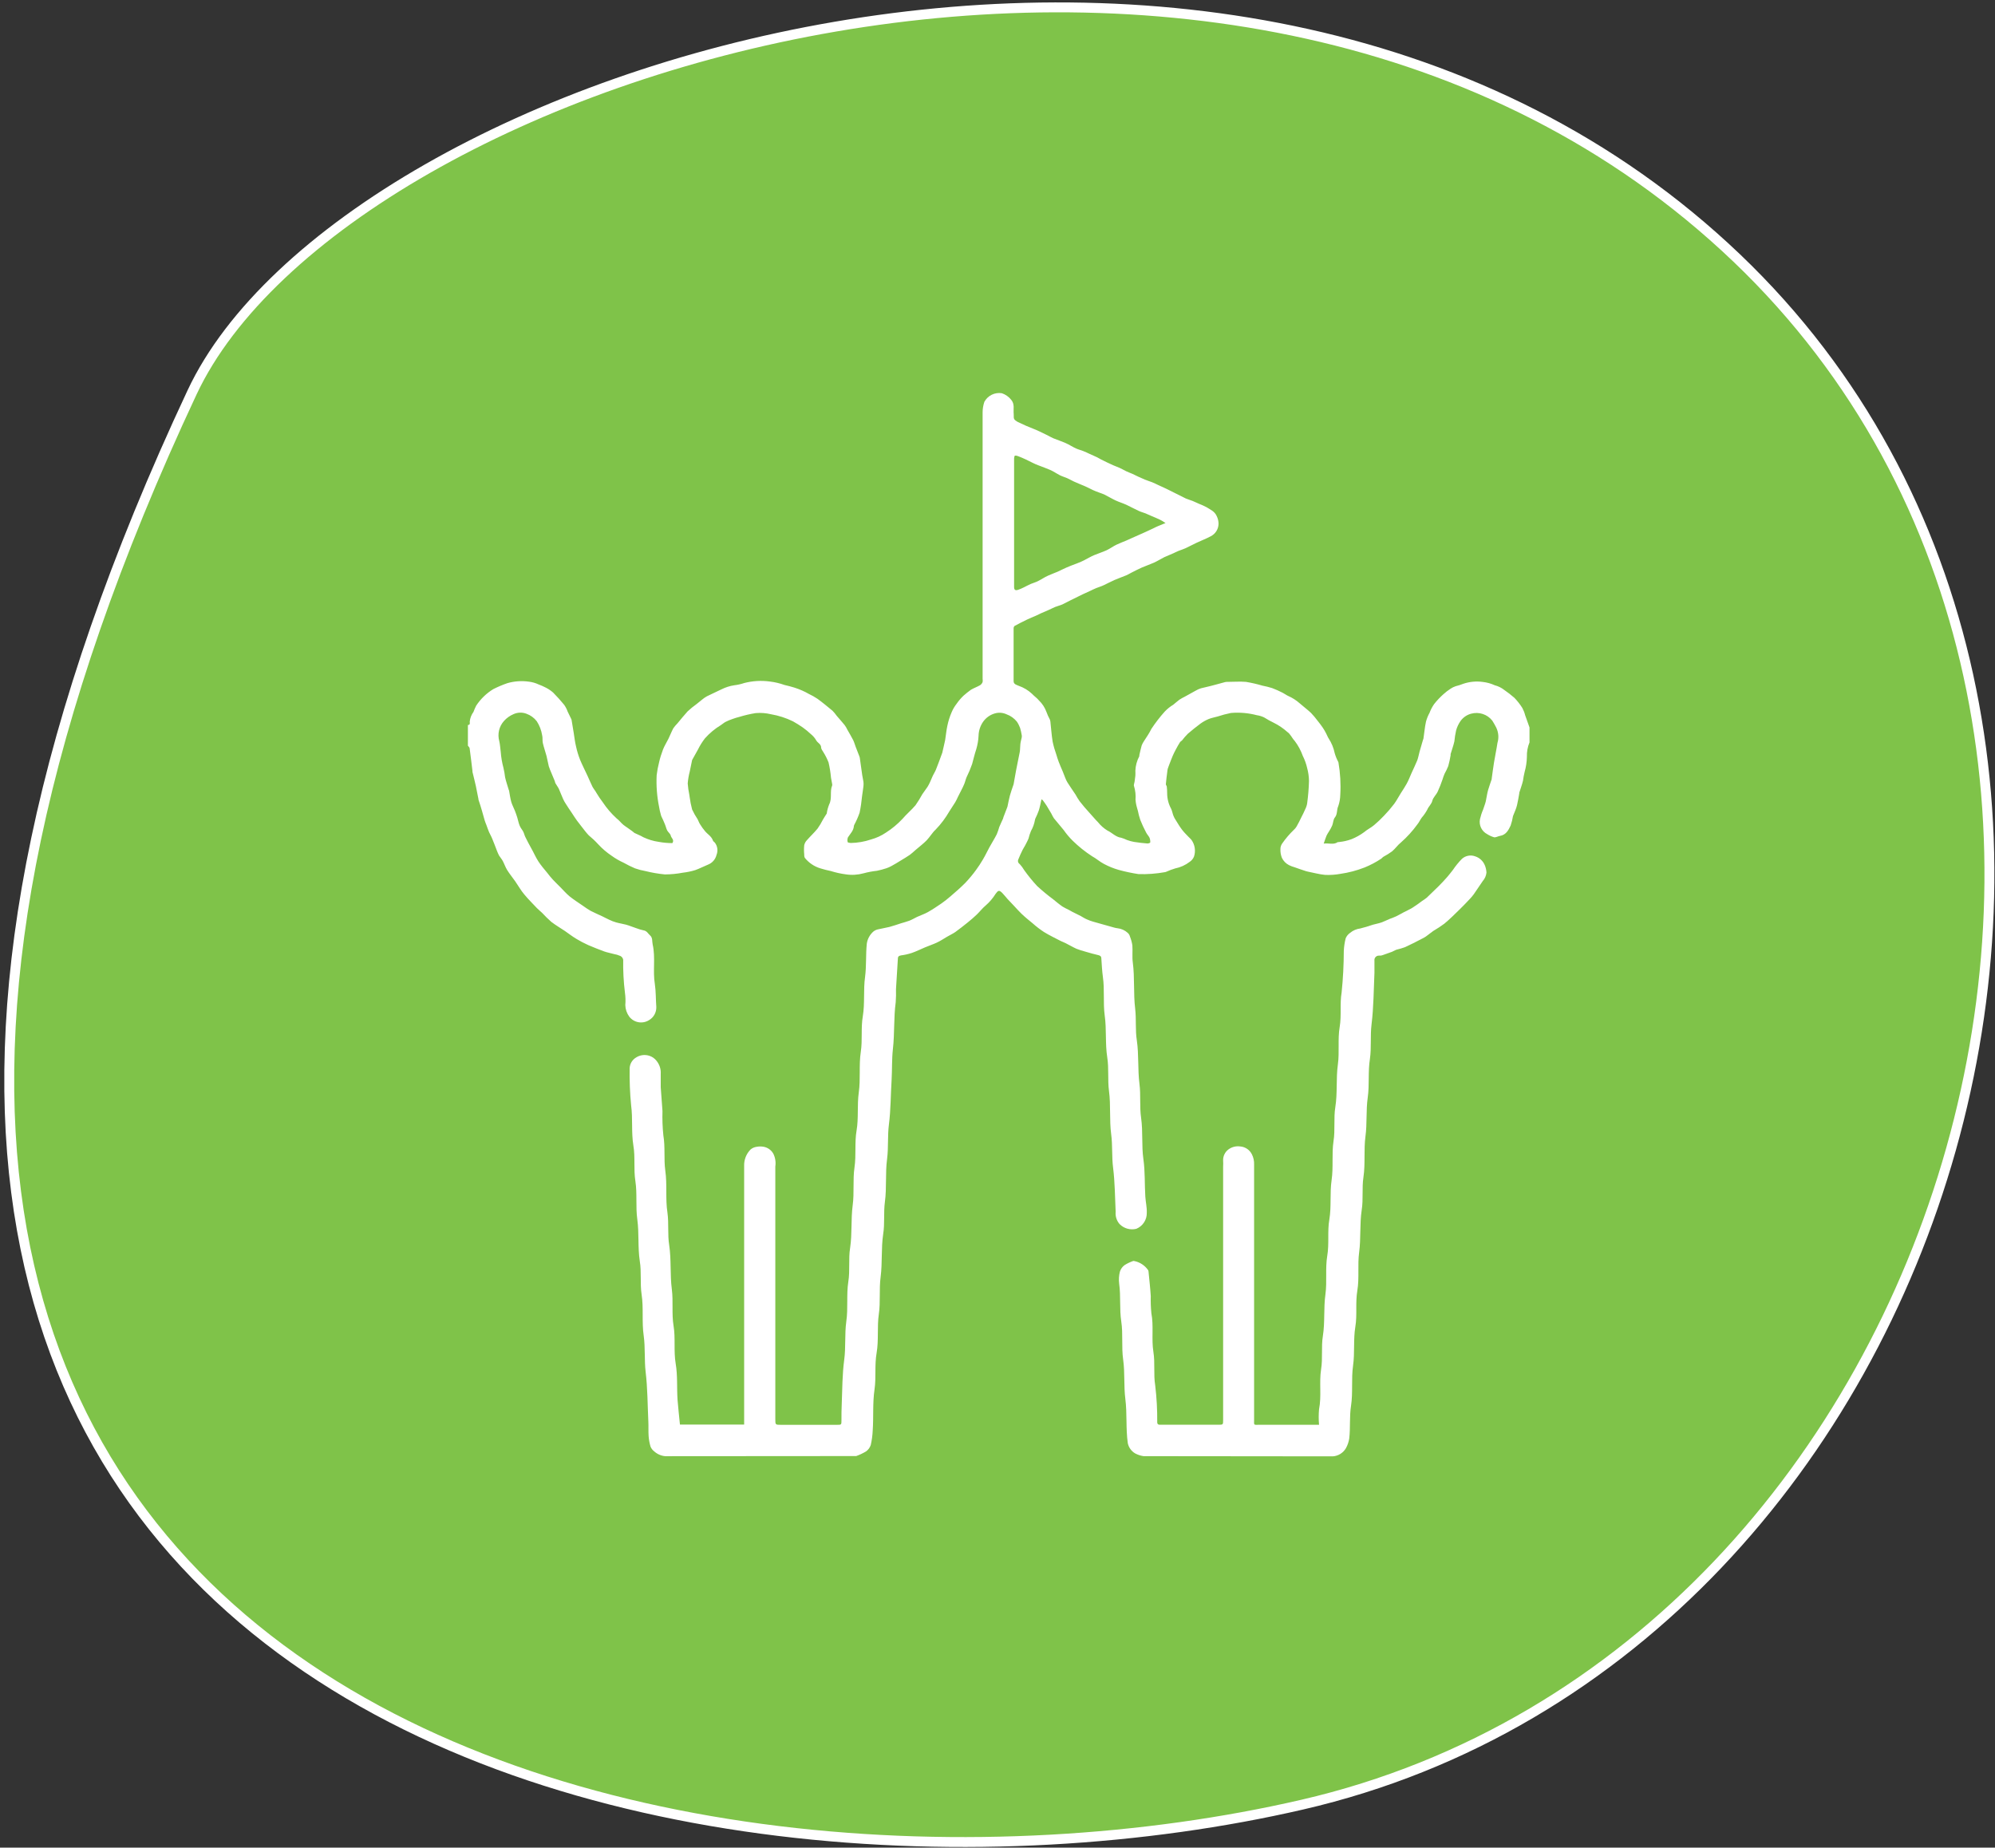
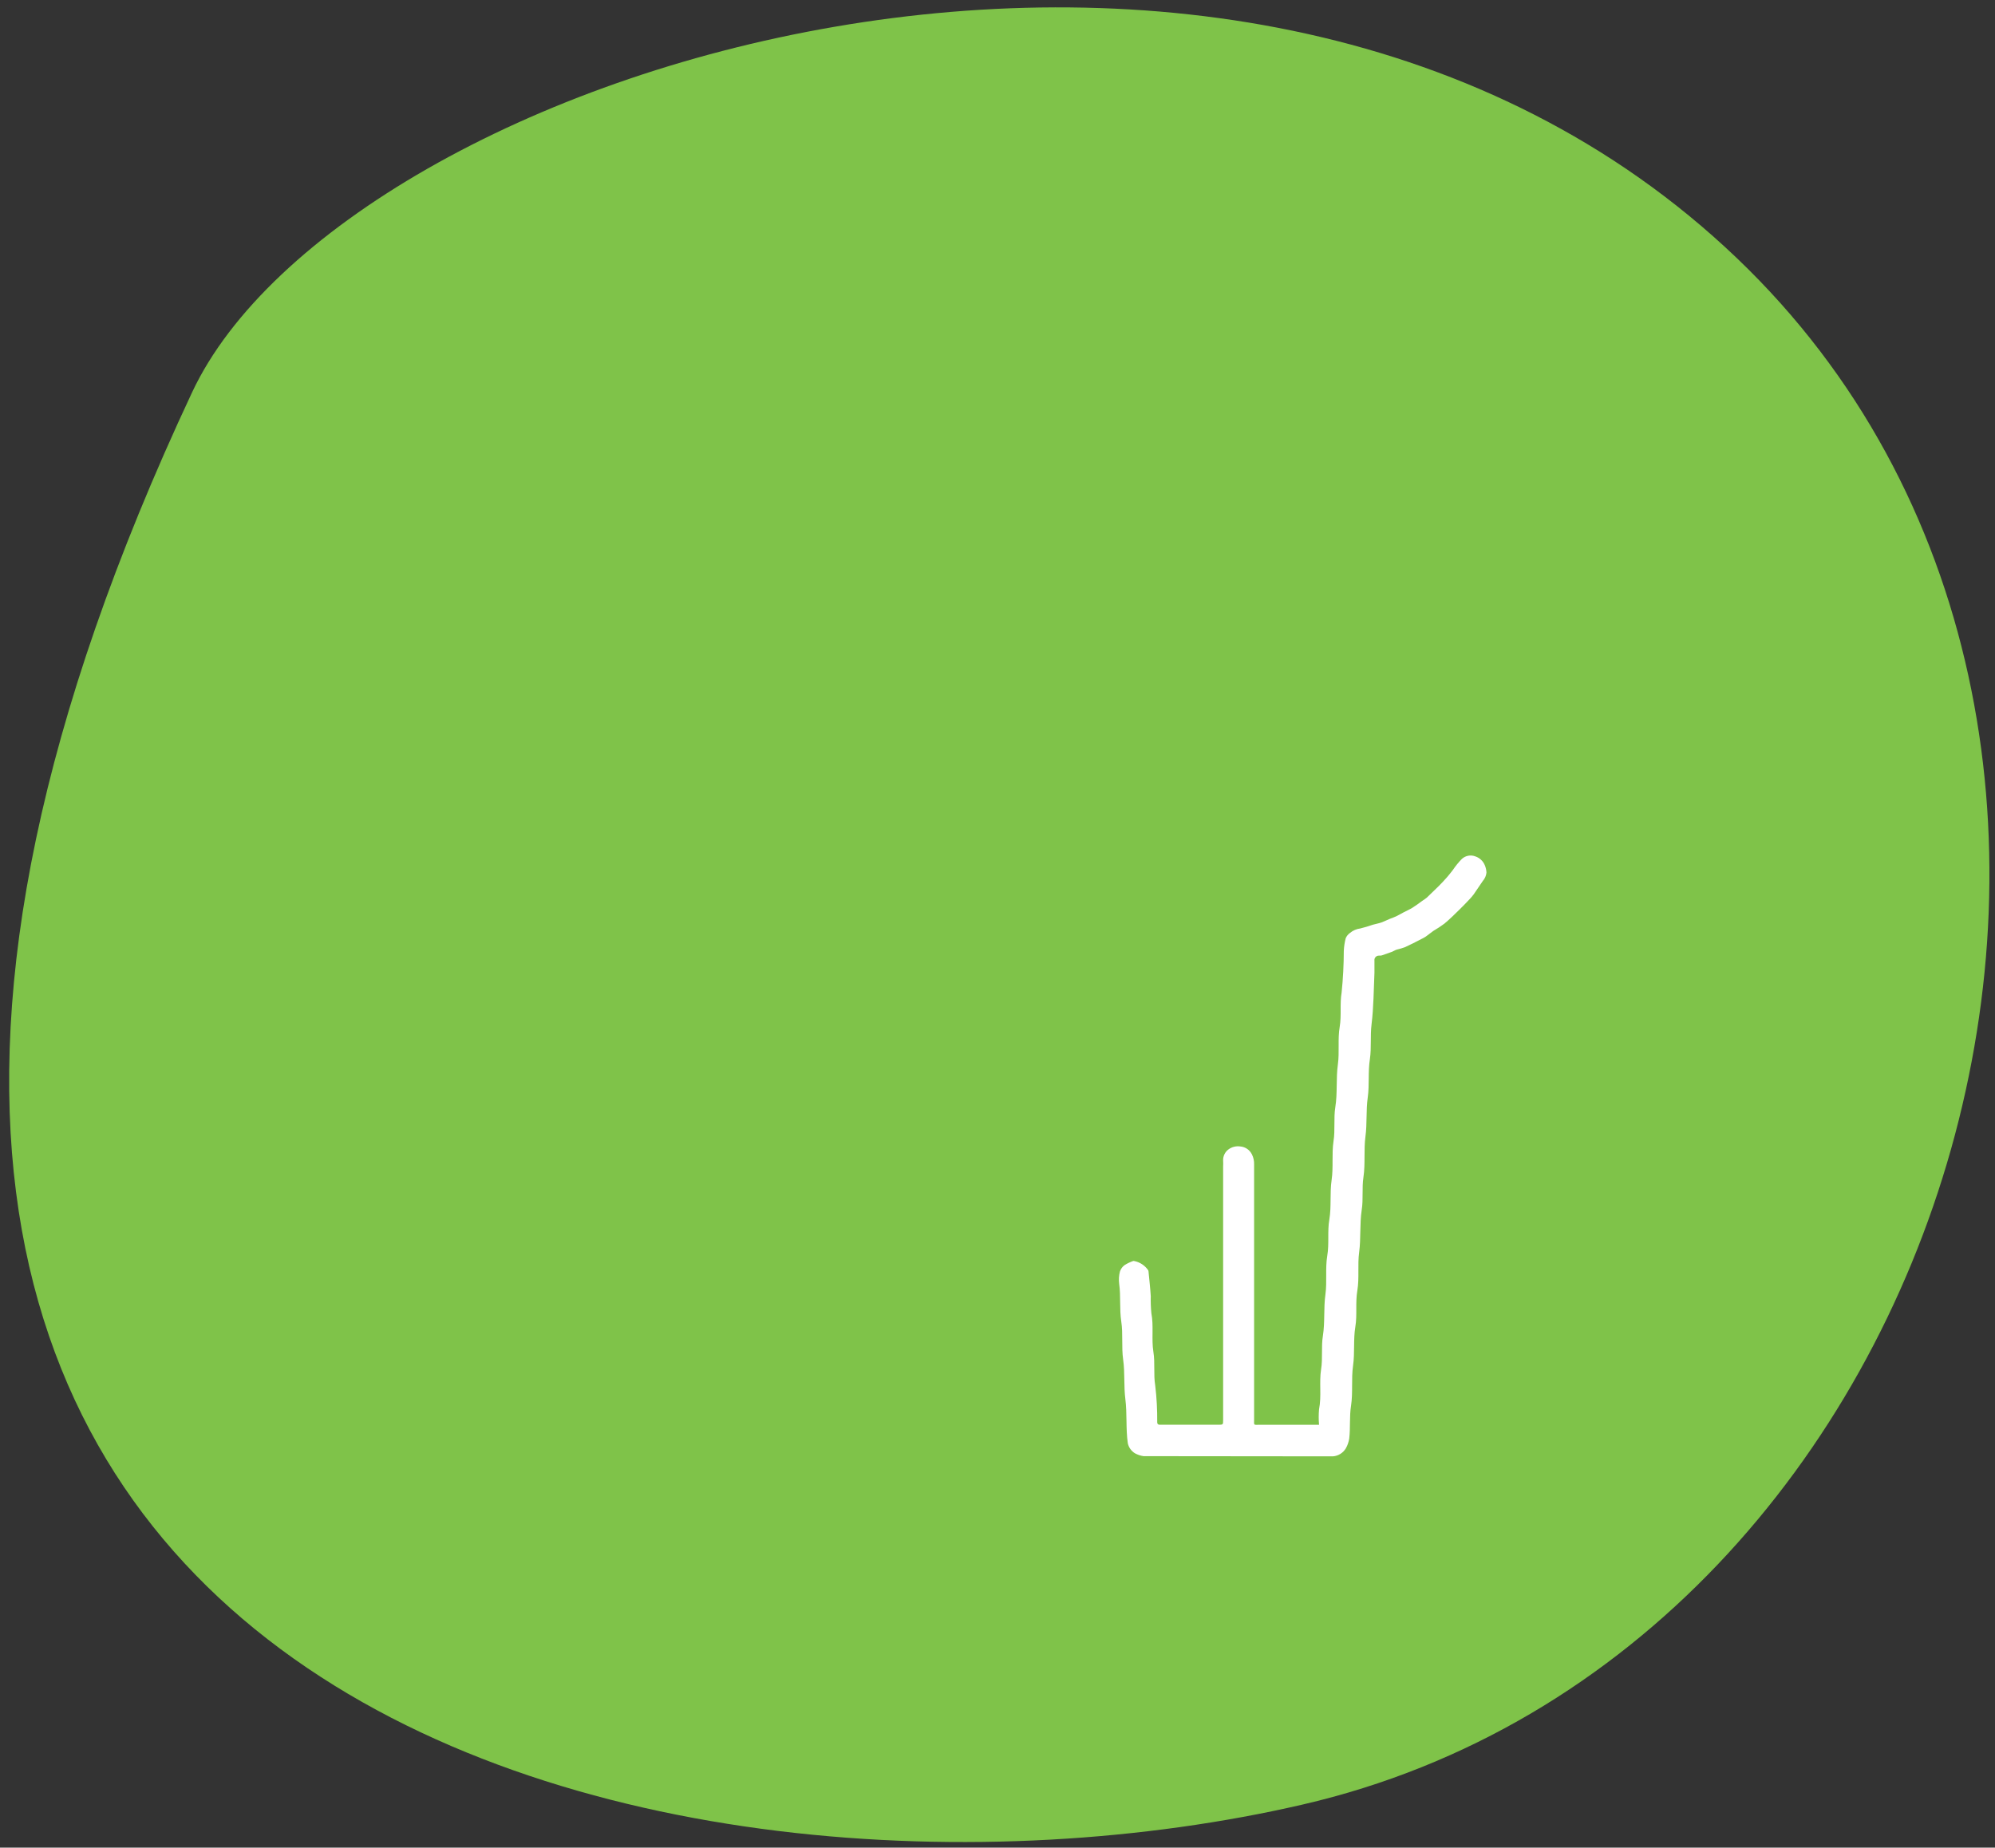
<svg xmlns="http://www.w3.org/2000/svg" version="1.1" id="Layer_1" x="0px" y="0px" viewBox="0 0 50.372 46.655" enable-background="new 0 0 50.372 46.655" xml:space="preserve">
  <rect x="0" y="0" width="50.372" height="46.655" fill="#333333" stroke="none" />
  <g id="Group_1755" transform="translate(0.233 0.186)">
    <path id="Path_1278" fill="#7FC349" d="M4.617,9.721c3.819-8.149,26.484-15.343,39-3.393c12.358,11.8,5.728,35.2-10.971,39.056   C16.901,49.024-11.054,43.155,4.617,9.721" />
-     <path id="Path_1279" fill="none" stroke="#FFFFFF" stroke-width="0.25" d="M4.617,9.721c3.819-8.149,26.484-15.343,39-3.393   c12.358,11.8,5.728,35.2-10.971,39.056C16.902,49.024-11.049,43.154,4.617,9.721z" />
-     <path id="Path_1280" fill="#FFFFFF" d="M29.196,13.022c-0.044-0.031-0.091-0.059-0.139-0.084c-0.071-0.035-0.146-0.064-0.218-0.095   c-0.051-0.022-0.1-0.046-0.15-0.066s-0.112-0.035-0.165-0.06c-0.1-0.046-0.2-0.1-0.3-0.148s-0.19-0.073-0.282-0.115   s-0.187-0.1-0.282-0.148c-0.045-0.02-0.09-0.038-0.137-0.053c-0.055-0.022-0.112-0.04-0.165-0.066s-0.126-0.064-0.192-0.093   c-0.093-0.04-0.187-0.077-0.28-0.119c-0.06-0.026-0.115-0.062-0.176-0.088s-0.121-0.042-0.179-0.071   c-0.086-0.044-0.165-0.1-0.251-0.137s-0.2-0.079-0.3-0.117c-0.046-0.018-0.093-0.037-0.137-0.06   c-0.062-0.029-0.121-0.062-0.183-0.09s-0.117-0.053-0.176-0.075c-0.028-0.013-0.059-0.02-0.09-0.018   c-0.011,0-0.022,0.049-0.022,0.073c0,1.08,0,2.16,0,3.239c0,0.077,0.026,0.1,0.1,0.077c0.05-0.017,0.099-0.038,0.146-0.062   c0.06-0.029,0.117-0.062,0.179-0.088s0.119-0.04,0.174-0.068c0.086-0.042,0.168-0.1,0.256-0.139s0.161-0.066,0.243-0.1   c0.042-0.018,0.082-0.04,0.126-0.06c0.064-0.031,0.13-0.06,0.2-0.088s0.126-0.049,0.19-0.073s0.1-0.042,0.15-0.066   c0.086-0.044,0.17-0.095,0.258-0.132s0.212-0.077,0.313-0.123c0.086-0.04,0.165-0.1,0.251-0.141s0.168-0.071,0.251-0.106   c0.042-0.018,0.084-0.037,0.126-0.057c0.062-0.026,0.123-0.053,0.185-0.082s0.112-0.051,0.168-0.075l0.2-0.093   c0.044-0.022,0.088-0.044,0.132-0.062l0.179-0.073 M16.564,36.585c-0.103-0.009-0.201-0.052-0.278-0.121   c-0.041-0.031-0.073-0.072-0.093-0.119c-0.026-0.088-0.043-0.178-0.049-0.269c-0.009-0.123,0-0.247-0.007-0.37   c-0.02-0.414-0.018-0.833-0.068-1.248c-0.035-0.3-0.007-0.613-0.049-0.915c-0.051-0.348,0-0.7-0.053-1.043   c-0.042-0.282,0-0.564-0.046-0.842c-0.053-0.348-0.015-0.7-0.062-1.047c-0.046-0.326,0-0.653-0.049-0.972   c-0.048-0.3,0-0.606-0.051-0.9c-0.055-0.34-0.011-0.681-0.057-1.016c-0.03-0.311-0.042-0.624-0.037-0.937   c0.006-0.111,0.067-0.212,0.163-0.269c0.098-0.063,0.22-0.079,0.331-0.044c0.072,0.022,0.136,0.066,0.183,0.126   c0.077,0.093,0.116,0.212,0.108,0.333c0,0.112,0,0.225,0,0.337c0.011,0.2,0.033,0.4,0.044,0.6   c-0.006,0.205,0.001,0.409,0.022,0.613c0.051,0.3,0.009,0.6,0.049,0.891c0.051,0.357,0,0.716,0.055,1.067   c0.037,0.276,0,0.549,0.044,0.818c0.055,0.37,0.018,0.745,0.066,1.111c0.04,0.311-0.007,0.622,0.044,0.926s0,0.637,0.053,0.95   s0.026,0.615,0.048,0.924c0.015,0.2,0.04,0.406,0.06,0.617h1.621v-6.528c-0.006-0.155,0.052-0.306,0.161-0.417   c0.043-0.037,0.096-0.06,0.152-0.068c0.062-0.012,0.125-0.012,0.187,0c0.1,0.021,0.186,0.084,0.236,0.172   c0.05,0.1,0.068,0.213,0.051,0.324c0,2.125,0,4.251,0,6.376c0,0.148,0,0.148,0.146,0.148h1.407c0.117,0,0.117,0,0.117-0.117   c0-0.134,0-0.271,0.007-0.408c0.015-0.373,0.013-0.745,0.062-1.113c0.044-0.324,0.009-0.65,0.053-0.97   c0.049-0.337,0-0.675,0.051-1.005c0.046-0.287,0-0.575,0.046-0.858c0.053-0.355,0.018-0.717,0.064-1.069   c0.044-0.322,0-0.644,0.046-0.959s0-0.628,0.053-0.935s0.011-0.639,0.055-0.955c0.049-0.344,0-0.69,0.051-1.027   c0.046-0.3,0-0.606,0.051-0.9c0.055-0.331,0.011-0.666,0.057-0.992c0.037-0.282,0.015-0.562,0.044-0.842   c0.017-0.121,0.079-0.232,0.172-0.311c0.036-0.027,0.078-0.045,0.123-0.053c0.09-0.022,0.185-0.035,0.278-0.059   s0.192-0.06,0.287-0.09c0.071-0.022,0.143-0.04,0.212-0.066s0.13-0.064,0.194-0.095c0.09-0.042,0.187-0.073,0.273-0.121   c0.117-0.066,0.229-0.141,0.342-0.218c0.083-0.058,0.162-0.12,0.238-0.187c0.128-0.11,0.256-0.221,0.373-0.34   c0.096-0.102,0.185-0.209,0.267-0.322c0.062-0.084,0.119-0.172,0.172-0.262c0.06-0.1,0.108-0.205,0.165-0.309   s0.128-0.216,0.185-0.328c0.025-0.06,0.046-0.122,0.064-0.185c0.029-0.07,0.062-0.139,0.093-0.207   c0.007-0.013,0.007-0.029,0.013-0.044c0.029-0.077,0.06-0.157,0.09-0.234l0.011-0.031c0.02-0.09,0.035-0.183,0.06-0.273   s0.057-0.181,0.088-0.271l0.007-0.022c0.02-0.115,0.04-0.231,0.062-0.346c0.029-0.157,0.064-0.311,0.093-0.465   c0.011-0.064,0.007-0.13,0.015-0.2s0.024-0.112,0.035-0.17c0.003-0.018,0.003-0.037,0-0.055c-0.01-0.063-0.024-0.124-0.042-0.185   c-0.021-0.056-0.048-0.11-0.082-0.159c-0.068-0.083-0.157-0.147-0.258-0.183c-0.094-0.044-0.201-0.052-0.3-0.022   c-0.123,0.036-0.229,0.114-0.3,0.22c-0.067,0.101-0.105,0.219-0.108,0.34c-0.005,0.115-0.025,0.229-0.057,0.339   c-0.042,0.126-0.071,0.251-0.106,0.379c-0.04,0.114-0.087,0.226-0.141,0.335c-0.024,0.057-0.035,0.117-0.06,0.174   c-0.021,0.051-0.045,0.101-0.071,0.15c-0.026,0.055-0.057,0.11-0.084,0.165s-0.042,0.095-0.071,0.141   c-0.046,0.077-0.1,0.15-0.146,0.227c-0.097,0.168-0.213,0.324-0.348,0.463c-0.086,0.079-0.146,0.187-0.227,0.271   s-0.19,0.165-0.284,0.247c-0.046,0.043-0.093,0.083-0.143,0.121c-0.073,0.051-0.15,0.095-0.225,0.141s-0.161,0.1-0.243,0.143   c-0.039,0.021-0.079,0.039-0.121,0.053c-0.078,0.026-0.157,0.047-0.238,0.064c-0.115,0.012-0.229,0.034-0.34,0.064   c-0.146,0.04-0.299,0.049-0.448,0.026c-0.128-0.017-0.255-0.045-0.379-0.084c-0.089-0.018-0.178-0.041-0.265-0.068   c-0.155-0.047-0.291-0.14-0.392-0.267c-0.011-0.026-0.016-0.054-0.013-0.082c-0.008-0.078-0.008-0.158,0-0.236   c0.011-0.047,0.034-0.091,0.068-0.126c0.088-0.1,0.185-0.19,0.269-0.293c0.049-0.07,0.094-0.143,0.132-0.22   c0.026-0.046,0.057-0.093,0.086-0.139l0.013-0.02c0.011-0.079,0.032-0.157,0.062-0.231c0.079-0.154,0.011-0.326,0.075-0.478   c0.003-0.012,0.003-0.025,0-0.037c-0.009-0.053-0.02-0.106-0.029-0.159c-0.012-0.13-0.032-0.259-0.062-0.386   c-0.036-0.093-0.081-0.181-0.134-0.265c-0.02-0.037-0.053-0.073-0.053-0.11c0-0.09-0.09-0.117-0.126-0.185   c-0.034-0.059-0.079-0.111-0.132-0.154c-0.065-0.061-0.134-0.118-0.207-0.17c-0.08-0.055-0.162-0.107-0.247-0.154   c-0.176-0.086-0.363-0.146-0.556-0.179c-0.126-0.03-0.255-0.04-0.384-0.029c-0.139,0.022-0.276,0.054-0.41,0.095   c-0.061,0.015-0.12,0.033-0.179,0.055c-0.06,0.02-0.118,0.044-0.174,0.073c-0.042,0.022-0.079,0.057-0.119,0.082   c-0.149,0.09-0.284,0.203-0.4,0.333c-0.068,0.088-0.127,0.182-0.176,0.282c-0.049,0.084-0.095,0.17-0.141,0.253l-0.007,0.013   c-0.02,0.1-0.042,0.194-0.06,0.291c-0.026,0.098-0.043,0.199-0.051,0.3c0.007,0.095,0.02,0.189,0.04,0.282   c0.002,0.021,0.005,0.042,0.009,0.062c0.014,0.106,0.034,0.21,0.062,0.313c0.04,0.086,0.086,0.168,0.139,0.247   c0.022,0.04,0.035,0.086,0.06,0.123c0.037,0.062,0.08,0.121,0.126,0.176c0.064,0.079,0.163,0.13,0.2,0.236   c0.007,0.022,0.031,0.037,0.049,0.055c0.068,0.089,0.084,0.207,0.042,0.311c-0.028,0.114-0.11,0.206-0.22,0.247   c-0.108,0.044-0.212,0.1-0.32,0.137c-0.101,0.031-0.204,0.052-0.309,0.064c-0.15,0.029-0.302,0.043-0.454,0.044   c-0.165-0.016-0.328-0.044-0.489-0.084c-0.091-0.016-0.18-0.039-0.267-0.07c-0.099-0.042-0.195-0.09-0.289-0.143   c-0.106-0.048-0.206-0.106-0.3-0.174c-0.125-0.084-0.24-0.182-0.342-0.293c-0.073-0.08-0.152-0.154-0.236-0.223   c-0.066-0.068-0.121-0.146-0.181-0.221c-0.04-0.051-0.079-0.1-0.117-0.152s-0.09-0.132-0.134-0.2s-0.1-0.143-0.143-0.216   c-0.027-0.04-0.051-0.082-0.071-0.126c-0.04-0.086-0.071-0.176-0.11-0.262c-0.024-0.048-0.06-0.093-0.086-0.141   c-0.007-0.016-0.012-0.034-0.015-0.051c-0.029-0.073-0.06-0.143-0.09-0.216c-0.024-0.053-0.044-0.106-0.062-0.161   c-0.022-0.086-0.035-0.172-0.057-0.258c-0.029-0.11-0.068-0.216-0.093-0.326c-0.015-0.066,0-0.139-0.018-0.2   c-0.02-0.125-0.066-0.244-0.135-0.351c-0.067-0.087-0.158-0.153-0.262-0.19c-0.106-0.04-0.223-0.036-0.326,0.011   c-0.092,0.039-0.174,0.098-0.24,0.172c-0.124,0.138-0.169,0.33-0.119,0.509c0.022,0.093,0.024,0.183,0.037,0.273   c0.01,0.135,0.033,0.269,0.068,0.4c0.019,0.079,0.033,0.159,0.042,0.24c0.024,0.108,0.062,0.214,0.093,0.32l0.007,0.015   c0.018,0.1,0.031,0.2,0.057,0.291c0.022,0.075,0.062,0.145,0.09,0.218c0.022,0.057,0.042,0.112,0.06,0.17s0.033,0.139,0.06,0.205   s0.062,0.1,0.088,0.148s0.033,0.095,0.055,0.139c0.051,0.1,0.1,0.2,0.154,0.293s0.108,0.22,0.174,0.322s0.15,0.2,0.227,0.293   c0.044,0.057,0.09,0.115,0.139,0.168s0.128,0.13,0.192,0.194s0.15,0.163,0.234,0.232c0.108,0.086,0.225,0.161,0.34,0.24   c0.06,0.044,0.123,0.085,0.187,0.123c0.1,0.051,0.2,0.095,0.3,0.141c0.06,0.029,0.115,0.06,0.174,0.086   c0.055,0.027,0.113,0.049,0.172,0.066c0.082,0.024,0.168,0.035,0.249,0.057s0.174,0.062,0.262,0.09   c0.06,0.023,0.122,0.042,0.185,0.055c0.082,0.013,0.11,0.082,0.161,0.126c0.071,0.062,0.048,0.152,0.066,0.229   c0.075,0.331,0,0.67,0.055,1c0.029,0.194,0.022,0.388,0.037,0.58c0.004,0.136-0.066,0.263-0.183,0.331   c-0.165,0.104-0.381,0.066-0.5-0.088c-0.062-0.085-0.097-0.186-0.1-0.291c0.009-0.104,0.006-0.209-0.009-0.313   c-0.034-0.276-0.049-0.555-0.044-0.833c-0.008-0.041-0.034-0.076-0.071-0.095c-0.055-0.024-0.113-0.041-0.172-0.051   c-0.079-0.022-0.161-0.037-0.238-0.064c-0.133-0.049-0.267-0.102-0.4-0.159c-0.103-0.046-0.203-0.099-0.3-0.157   c-0.1-0.06-0.194-0.132-0.291-0.2c-0.115-0.077-0.234-0.146-0.342-0.229c-0.082-0.072-0.16-0.149-0.234-0.229   c-0.04-0.04-0.088-0.075-0.128-0.117c-0.108-0.115-0.22-0.225-0.32-0.346c-0.086-0.1-0.152-0.221-0.229-0.331   s-0.143-0.187-0.205-0.287c-0.044-0.071-0.071-0.154-0.11-0.227c-0.024-0.048-0.064-0.09-0.093-0.137   c-0.019-0.036-0.036-0.074-0.051-0.112c-0.042-0.106-0.079-0.212-0.123-0.315c-0.022-0.057-0.055-0.11-0.079-0.165   s-0.046-0.121-0.068-0.181c-0.015-0.04-0.033-0.079-0.044-0.119c-0.024-0.079-0.044-0.161-0.068-0.24   c-0.026-0.095-0.057-0.185-0.088-0.28v-0.013c-0.022-0.11-0.042-0.22-0.066-0.331s-0.057-0.238-0.086-0.359v-0.022   c-0.024-0.19-0.044-0.381-0.071-0.571c0-0.024-0.029-0.044-0.044-0.068v-0.522c0.06,0,0.049-0.051,0.046-0.082   c0.008-0.09,0.041-0.176,0.095-0.249c0.019-0.054,0.042-0.106,0.068-0.157c0.112-0.17,0.26-0.314,0.434-0.419   c0.115-0.058,0.233-0.108,0.355-0.15c0.177-0.051,0.363-0.063,0.545-0.037c0.082,0.01,0.163,0.033,0.238,0.068   c0.065,0.024,0.129,0.052,0.19,0.084c0.065,0.033,0.126,0.075,0.181,0.123c0.098,0.099,0.192,0.203,0.28,0.311   c0.036,0.052,0.065,0.108,0.086,0.168c0.031,0.062,0.062,0.123,0.09,0.185l0.009,0.022c0.02,0.11,0.037,0.22,0.055,0.333   s0.031,0.234,0.06,0.348c0.024,0.112,0.058,0.222,0.1,0.329c0.057,0.139,0.128,0.273,0.19,0.41c0.042,0.09,0.079,0.183,0.123,0.271   c0.029,0.055,0.071,0.1,0.1,0.156c0.049,0.082,0.103,0.162,0.161,0.238c0.099,0.149,0.216,0.285,0.348,0.406   c0.064,0.046,0.112,0.115,0.172,0.163s0.146,0.1,0.216,0.154c0.02,0.018,0.042,0.035,0.064,0.051   c0.073,0.037,0.152,0.064,0.22,0.106c0.125,0.06,0.258,0.1,0.395,0.119c0.113,0.021,0.227,0.031,0.342,0.031   c0.057-0.084-0.031-0.128-0.042-0.192c-0.011-0.046-0.064-0.082-0.088-0.126s-0.037-0.108-0.06-0.161   c-0.026-0.068-0.06-0.137-0.09-0.2l-0.011-0.037c-0.02-0.067-0.035-0.136-0.046-0.205c-0.053-0.261-0.073-0.528-0.06-0.794   c0.013-0.108,0.033-0.215,0.06-0.32c0.025-0.112,0.059-0.221,0.1-0.328c0.037-0.095,0.093-0.181,0.137-0.271   s0.077-0.179,0.123-0.265c0.032-0.045,0.067-0.087,0.106-0.126c0.084-0.1,0.163-0.2,0.254-0.3c0.072-0.067,0.149-0.13,0.229-0.187   c0.044-0.037,0.088-0.073,0.134-0.108c0.038-0.033,0.079-0.061,0.123-0.086c0.123-0.062,0.251-0.117,0.375-0.179   c0.099-0.049,0.205-0.083,0.315-0.1c0.086-0.01,0.172-0.029,0.254-0.057c0.214-0.055,0.436-0.068,0.655-0.037   c0.124,0.015,0.245,0.044,0.362,0.086c0.084,0.02,0.168,0.04,0.249,0.066c0.066,0.02,0.13,0.046,0.194,0.073   s0.115,0.055,0.17,0.086c0.077,0.036,0.152,0.078,0.223,0.126c0.13,0.095,0.256,0.2,0.377,0.3c0.039,0.04,0.074,0.082,0.106,0.128   c0.066,0.079,0.137,0.154,0.2,0.234c0.027,0.036,0.049,0.074,0.068,0.115c0.051,0.088,0.1,0.174,0.148,0.265   c0.026,0.053,0.042,0.115,0.064,0.172c0.029,0.079,0.062,0.161,0.093,0.24l0.009,0.029c0.02,0.148,0.042,0.3,0.062,0.441   c0.009,0.057,0.022,0.113,0.031,0.17c0.004,0.037,0.004,0.073,0,0.11c-0.009,0.084-0.024,0.167-0.035,0.253   c-0.013,0.14-0.033,0.279-0.062,0.417c-0.037,0.107-0.083,0.211-0.137,0.311l-0.007,0.022c-0.007,0.121-0.093,0.2-0.15,0.289   c-0.016,0.038-0.018,0.081-0.007,0.121c0,0.011,0.049,0.02,0.075,0.022c0.174-0.003,0.347-0.032,0.512-0.088   c0.135-0.037,0.263-0.095,0.379-0.174c0.153-0.097,0.293-0.214,0.417-0.346c0.1-0.119,0.227-0.223,0.329-0.344   c0.062-0.089,0.12-0.182,0.172-0.278c0.042-0.064,0.09-0.123,0.132-0.187c0.023-0.038,0.044-0.077,0.062-0.117   c0.024-0.053,0.046-0.11,0.071-0.163s0.057-0.1,0.079-0.154s0.053-0.134,0.077-0.2s0.057-0.161,0.088-0.24v-0.007   c0.022-0.1,0.048-0.2,0.068-0.3c0.02-0.119,0.029-0.24,0.055-0.357c0.024-0.118,0.06-0.234,0.108-0.344   c0.032-0.078,0.076-0.152,0.128-0.218c0.051-0.074,0.11-0.143,0.176-0.205c0.058-0.052,0.12-0.1,0.183-0.146   c0.073-0.044,0.159-0.073,0.234-0.117c0.028-0.02,0.05-0.047,0.062-0.079c0.004-0.026,0.004-0.053,0-0.079c0-2.242,0-4.485,0-6.729   c0-0.091,0.015-0.181,0.044-0.267c0.086-0.159,0.263-0.246,0.441-0.218c0.093,0.031,0.175,0.089,0.236,0.165   c0.095,0.112,0.051,0.238,0.064,0.357c0.007,0.06-0.018,0.126,0.048,0.168c0.015,0.012,0.032,0.023,0.049,0.033   c0.073,0.033,0.143,0.068,0.216,0.1c0.093,0.04,0.187,0.075,0.28,0.115s0.192,0.093,0.287,0.139c0.04,0.02,0.079,0.044,0.123,0.062   c0.1,0.04,0.205,0.075,0.306,0.119s0.179,0.1,0.269,0.139c0.057,0.026,0.119,0.04,0.179,0.064s0.106,0.046,0.159,0.071l0.19,0.086   c0.035,0.018,0.068,0.037,0.1,0.055c0.1,0.049,0.2,0.1,0.306,0.146c0.053,0.024,0.108,0.042,0.161,0.066s0.11,0.057,0.165,0.084   s0.108,0.044,0.161,0.068c0.1,0.049,0.205,0.1,0.311,0.143c0.06,0.026,0.123,0.044,0.185,0.068s0.1,0.046,0.148,0.068   c0.064,0.029,0.128,0.057,0.192,0.088c0.037,0.018,0.075,0.035,0.112,0.055c0.134,0.066,0.267,0.132,0.4,0.2   c0.055,0.024,0.117,0.04,0.172,0.062s0.11,0.051,0.168,0.075c0.063,0.024,0.125,0.052,0.185,0.084c0.095,0.062,0.2,0.1,0.254,0.223   c0.031,0.062,0.047,0.131,0.046,0.2c-0.004,0.133-0.081,0.252-0.2,0.311c-0.112,0.06-0.234,0.106-0.351,0.161   c-0.095,0.044-0.187,0.095-0.282,0.139c-0.057,0.026-0.117,0.044-0.174,0.066s-0.086,0.042-0.13,0.06   c-0.077,0.035-0.157,0.066-0.232,0.1c-0.09,0.046-0.176,0.1-0.267,0.141s-0.2,0.077-0.3,0.121s-0.181,0.088-0.269,0.132   c-0.042,0.022-0.082,0.046-0.123,0.064c-0.1,0.042-0.2,0.075-0.3,0.119s-0.181,0.09-0.273,0.132   c-0.06,0.029-0.123,0.046-0.185,0.071s-0.1,0.046-0.154,0.071s-0.128,0.057-0.192,0.088l-0.112,0.055   c-0.134,0.066-0.269,0.132-0.4,0.2c-0.06,0.026-0.123,0.04-0.183,0.064s-0.1,0.049-0.157,0.073s-0.13,0.055-0.194,0.084   c-0.044,0.02-0.086,0.042-0.13,0.062c-0.077,0.033-0.154,0.064-0.229,0.1c-0.106,0.051-0.21,0.104-0.311,0.159   c-0.017,0.015-0.026,0.037-0.026,0.06c0,0.445,0,0.891,0,1.336c0,0.079,0.077,0.093,0.13,0.117c0.124,0.043,0.237,0.111,0.333,0.2   c0.055,0.06,0.126,0.106,0.176,0.168c0.085,0.081,0.15,0.181,0.19,0.291c0.023,0.064,0.051,0.127,0.084,0.187   c0.007,0.017,0.012,0.035,0.015,0.053c0.02,0.17,0.029,0.339,0.057,0.509c0.024,0.113,0.056,0.224,0.095,0.333   c0.018,0.062,0.037,0.121,0.06,0.181c0.031,0.079,0.064,0.159,0.1,0.24c0.022,0.053,0.042,0.108,0.064,0.163   c0.015,0.041,0.035,0.08,0.057,0.117c0.064,0.1,0.132,0.2,0.2,0.3c0.032,0.059,0.068,0.117,0.106,0.172   c0.077,0.1,0.163,0.2,0.247,0.291s0.141,0.163,0.216,0.238c0.067,0.084,0.148,0.156,0.24,0.212   c0.119,0.055,0.207,0.163,0.346,0.181c0.051,0.015,0.1,0.034,0.148,0.057c0.057,0.021,0.116,0.037,0.176,0.048   c0.112,0.018,0.227,0.031,0.342,0.04c0.022,0,0.068-0.015,0.068-0.026c0.003-0.04-0.003-0.081-0.018-0.119   c-0.022-0.046-0.062-0.084-0.086-0.132c-0.055-0.104-0.105-0.211-0.148-0.32c-0.025-0.074-0.045-0.15-0.06-0.227   c-0.013-0.049-0.029-0.095-0.04-0.146c-0.01-0.046-0.017-0.092-0.02-0.139c0.009-0.114-0.004-0.228-0.037-0.337   c-0.015-0.031,0.011-0.084,0.015-0.126s0.013-0.093,0.018-0.139s0-0.084,0-0.126c0.005-0.129,0.04-0.254,0.1-0.368v-0.024   c0.02-0.082,0.035-0.165,0.06-0.247c0.015-0.038,0.034-0.074,0.057-0.108c0.064-0.1,0.135-0.2,0.187-0.309   c0.102-0.154,0.214-0.3,0.337-0.437c0.064-0.068,0.136-0.126,0.216-0.174c0.053-0.042,0.1-0.086,0.154-0.126   c0.044-0.029,0.09-0.054,0.137-0.077c0.09-0.051,0.181-0.1,0.271-0.15c0.043-0.026,0.089-0.047,0.137-0.062   c0.082-0.022,0.168-0.037,0.251-0.06c0.117-0.029,0.234-0.064,0.353-0.095c0.022-0.006,0.045-0.008,0.068-0.007   c0.157,0,0.311-0.013,0.465,0c0.14,0.023,0.278,0.055,0.414,0.095c0.083,0.016,0.166,0.037,0.247,0.062   c0.091,0.034,0.18,0.074,0.267,0.119c0.048,0.024,0.093,0.06,0.143,0.082c0.102,0.045,0.196,0.105,0.28,0.179   c0.095,0.084,0.2,0.161,0.291,0.247c0.06,0.063,0.116,0.13,0.168,0.2c0.044,0.055,0.086,0.11,0.126,0.168s0.062,0.1,0.09,0.154   s0.037,0.086,0.062,0.123c0.073,0.113,0.125,0.238,0.152,0.37c0.021,0.074,0.05,0.146,0.086,0.214l0.009,0.022   c0.046,0.269,0.062,0.543,0.046,0.816c-0.002,0.098-0.019,0.195-0.051,0.287c-0.044,0.093-0.015,0.2-0.086,0.287   c-0.042,0.051-0.04,0.135-0.066,0.2c-0.023,0.053-0.051,0.104-0.082,0.152c-0.023,0.034-0.044,0.069-0.062,0.106   c-0.024,0.06-0.044,0.121-0.071,0.2c0.132-0.015,0.245,0.035,0.348-0.033c0.011-0.009,0.031,0,0.046-0.007   c0.105-0.01,0.207-0.034,0.306-0.07c0.115-0.046,0.224-0.107,0.324-0.181c0.073-0.064,0.172-0.11,0.249-0.176   c0.087-0.073,0.169-0.152,0.247-0.234c0.092-0.095,0.178-0.195,0.258-0.3c0.064-0.086,0.112-0.183,0.17-0.273   s0.1-0.154,0.146-0.236s0.082-0.176,0.121-0.265c0.049-0.108,0.1-0.214,0.146-0.324c0.026-0.071,0.04-0.15,0.06-0.225   c0.026-0.095,0.053-0.187,0.082-0.282c0.006-0.014,0.011-0.029,0.015-0.044c0.022-0.141,0.033-0.287,0.064-0.428   c0.021-0.078,0.051-0.153,0.09-0.223c0.029-0.078,0.068-0.152,0.115-0.22c0.07-0.09,0.149-0.173,0.234-0.249   c0.057-0.052,0.118-0.099,0.183-0.141c0.039-0.026,0.081-0.047,0.126-0.062c0.068-0.017,0.135-0.038,0.2-0.064   c0.158-0.052,0.325-0.067,0.489-0.044c0.104,0.012,0.205,0.04,0.3,0.084c0.087,0.022,0.168,0.062,0.238,0.117   c0.09,0.062,0.176,0.128,0.258,0.2c0.075,0.078,0.142,0.164,0.2,0.256c0.031,0.058,0.055,0.119,0.071,0.183   c0.037,0.1,0.073,0.205,0.11,0.309v0.377c-0.048,0.116-0.07,0.241-0.066,0.366c-0.003,0.128-0.022,0.256-0.057,0.379   c-0.018,0.074-0.032,0.149-0.042,0.225c-0.024,0.1-0.062,0.2-0.093,0.3v0.015c-0.018,0.1-0.033,0.2-0.057,0.3   s-0.062,0.17-0.093,0.254l-0.009,0.022c-0.013,0.082-0.033,0.162-0.06,0.24c-0.055,0.117-0.117,0.236-0.269,0.26   c-0.051,0.009-0.1,0.042-0.148,0.035c-0.062-0.018-0.12-0.044-0.174-0.079c-0.138-0.071-0.213-0.225-0.183-0.377   c0.019-0.083,0.045-0.164,0.079-0.242c0.022-0.071,0.051-0.139,0.068-0.209c0.022-0.1,0.033-0.2,0.06-0.291s0.06-0.181,0.09-0.271   v-0.015c0.02-0.135,0.035-0.269,0.057-0.4c0.026-0.168,0.064-0.333,0.088-0.5c0.039-0.128,0.027-0.266-0.031-0.386   c-0.03-0.06-0.064-0.119-0.1-0.176c-0.127-0.161-0.339-0.229-0.536-0.174c-0.105,0.028-0.197,0.092-0.262,0.179   c-0.052,0.074-0.091,0.155-0.115,0.242c-0.021,0.092-0.035,0.184-0.044,0.278c-0.024,0.108-0.064,0.214-0.095,0.32v0.031   c-0.015,0.092-0.035,0.183-0.06,0.273c-0.027,0.067-0.058,0.131-0.093,0.194c-0.02,0.048-0.038,0.098-0.053,0.148   c-0.035,0.102-0.074,0.202-0.119,0.3c-0.037,0.082-0.117,0.15-0.137,0.234s-0.095,0.143-0.128,0.225   c-0.039,0.072-0.085,0.139-0.139,0.2c-0.04,0.055-0.068,0.119-0.11,0.17c-0.12,0.166-0.258,0.318-0.412,0.454   c-0.084,0.066-0.146,0.161-0.229,0.229c-0.069,0.05-0.141,0.095-0.216,0.135c-0.022,0.013-0.037,0.037-0.06,0.051   c-0.131,0.087-0.271,0.161-0.417,0.22c-0.197,0.077-0.403,0.131-0.613,0.161c-0.126,0.023-0.253,0.031-0.381,0.026   c-0.148-0.013-0.291-0.055-0.434-0.082l-0.046-0.011c-0.1-0.033-0.2-0.066-0.293-0.1c-0.048-0.013-0.095-0.031-0.139-0.053   c-0.079-0.04-0.143-0.105-0.181-0.185c-0.027-0.069-0.04-0.144-0.037-0.218c-0.001-0.051,0.014-0.101,0.044-0.143   c0.088-0.127,0.188-0.244,0.3-0.351c0.025-0.023,0.047-0.049,0.064-0.079c0.044-0.077,0.084-0.156,0.123-0.238   c0.033-0.064,0.066-0.128,0.093-0.194c0.025-0.048,0.043-0.1,0.051-0.154c0.025-0.186,0.041-0.374,0.046-0.562   c-0.001-0.111-0.017-0.221-0.046-0.328c-0.024-0.106-0.061-0.209-0.11-0.307c-0.049-0.136-0.118-0.265-0.206-0.38   c-0.066-0.068-0.106-0.172-0.183-0.223c-0.103-0.092-0.218-0.171-0.342-0.232c-0.085-0.041-0.167-0.087-0.247-0.137   c-0.057-0.027-0.118-0.046-0.181-0.055c-0.213-0.056-0.435-0.076-0.655-0.057c-0.113,0.023-0.224,0.052-0.333,0.088   c-0.075,0.022-0.154,0.035-0.227,0.064c-0.073,0.03-0.143,0.069-0.207,0.115c-0.11,0.082-0.218,0.168-0.322,0.258   c-0.053,0.053-0.103,0.11-0.148,0.17c-0.015,0.015-0.037,0.024-0.049,0.042c-0.037,0.059-0.073,0.121-0.106,0.185   c-0.029,0.053-0.055,0.106-0.079,0.161s-0.053,0.135-0.079,0.2c-0.015,0.042-0.033,0.084-0.046,0.126   c-0.006,0.022-0.009,0.045-0.011,0.068c-0.013,0.108-0.029,0.214-0.037,0.322c0,0.02,0.022,0.04,0.024,0.062   c0.006,0.055,0.009,0.11,0.009,0.165c0,0.137,0.034,0.272,0.1,0.392c0.026,0.055,0.035,0.117,0.057,0.174   c0.016,0.041,0.037,0.08,0.062,0.117c0.051,0.082,0.1,0.165,0.159,0.242s0.108,0.119,0.163,0.179   c0.024,0.026,0.053,0.048,0.073,0.075c0.087,0.122,0.111,0.278,0.064,0.421c-0.022,0.055-0.061,0.102-0.11,0.134   c-0.107,0.082-0.232,0.139-0.364,0.165c-0.077,0.023-0.152,0.051-0.225,0.084c-0.012,0.006-0.024,0.009-0.037,0.011   c-0.219,0.039-0.442,0.056-0.664,0.049c-0.169-0.026-0.336-0.061-0.5-0.106c-0.13-0.037-0.256-0.088-0.375-0.152   c-0.106-0.055-0.2-0.141-0.3-0.194c-0.175-0.114-0.338-0.244-0.487-0.39c-0.084-0.083-0.16-0.173-0.227-0.269   c-0.082-0.1-0.168-0.2-0.249-0.3c-0.024-0.038-0.045-0.077-0.064-0.117c-0.037-0.066-0.077-0.132-0.119-0.2   c-0.029-0.046-0.062-0.09-0.095-0.135c-0.01-0.01-0.022-0.019-0.035-0.026c-0.022,0.1-0.04,0.194-0.068,0.284   c-0.026,0.071-0.056,0.141-0.09,0.209l-0.007,0.029c-0.017,0.098-0.051,0.192-0.1,0.278c-0.026,0.062-0.046,0.125-0.062,0.19   c-0.024,0.062-0.057,0.117-0.086,0.176c-0.02,0.037-0.046,0.075-0.064,0.112c-0.037,0.077-0.075,0.154-0.106,0.236   c-0.022,0.043-0.008,0.096,0.033,0.121c0.044,0.048,0.082,0.1,0.115,0.156c0.1,0.14,0.209,0.274,0.326,0.4   c0.127,0.117,0.261,0.228,0.4,0.331c0.079,0.064,0.157,0.13,0.24,0.187c0.051,0.03,0.103,0.057,0.157,0.082   c0.031,0.016,0.06,0.033,0.088,0.049c0.073,0.037,0.143,0.071,0.216,0.108c0.053,0.029,0.1,0.062,0.159,0.086   c0.049,0.022,0.099,0.04,0.15,0.055c0.073,0.022,0.146,0.042,0.22,0.062c0.106,0.031,0.214,0.062,0.32,0.09   c0.025,0.007,0.051,0.012,0.077,0.015c0.097,0.01,0.188,0.051,0.26,0.117c0.028,0.025,0.048,0.058,0.057,0.095   c0.028,0.071,0.049,0.145,0.06,0.221c0.011,0.143-0.009,0.289,0.011,0.432c0.051,0.388,0.013,0.783,0.06,1.169   c0.031,0.269,0,0.538,0.042,0.8c0.053,0.364,0.02,0.734,0.066,1.094c0.037,0.291,0,0.58,0.042,0.864   c0.049,0.346,0.009,0.695,0.057,1.036c0.046,0.318,0.029,0.633,0.049,0.948c0.009,0.137,0.042,0.273,0.037,0.408   c0.005,0.177-0.101,0.339-0.265,0.406c-0.151,0.037-0.312-0.008-0.421-0.119c-0.075-0.085-0.111-0.198-0.1-0.311   c-0.018-0.368-0.018-0.741-0.064-1.107c-0.037-0.284-0.011-0.571-0.049-0.851c-0.048-0.364-0.007-0.732-0.055-1.091   c-0.037-0.284,0-0.569-0.044-0.849c-0.055-0.353-0.015-0.708-0.064-1.056c-0.044-0.326,0-0.653-0.046-0.974   c-0.022-0.159-0.029-0.32-0.04-0.478c0-0.044-0.029-0.064-0.075-0.075c-0.11-0.024-0.218-0.057-0.326-0.088   c-0.077-0.02-0.153-0.044-0.227-0.073c-0.093-0.042-0.181-0.095-0.273-0.141c-0.037-0.02-0.079-0.033-0.119-0.053   c-0.143-0.075-0.289-0.143-0.428-0.229c-0.1-0.066-0.195-0.138-0.284-0.218c-0.095-0.077-0.192-0.156-0.282-0.242   c-0.066-0.062-0.126-0.132-0.19-0.2s-0.108-0.112-0.161-0.17s-0.088-0.108-0.137-0.157c-0.077-0.075-0.1-0.068-0.165,0.02   c-0.07,0.112-0.156,0.214-0.256,0.3c-0.079,0.066-0.143,0.15-0.218,0.223s-0.15,0.135-0.229,0.2   c-0.103,0.084-0.209,0.166-0.317,0.245c-0.064,0.044-0.137,0.077-0.205,0.117c-0.086,0.051-0.172,0.108-0.262,0.15   s-0.2,0.079-0.3,0.121s-0.216,0.1-0.329,0.139c-0.088,0.029-0.179,0.05-0.271,0.062c-0.051,0.009-0.079,0.022-0.082,0.075   c-0.015,0.258-0.033,0.518-0.048,0.776c0.003,0.11,0.001,0.221-0.007,0.331c-0.053,0.392-0.026,0.789-0.071,1.182   c-0.029,0.262-0.018,0.525-0.033,0.785c-0.024,0.375-0.02,0.752-0.068,1.122c-0.037,0.291-0.009,0.582-0.046,0.869   c-0.048,0.362-0.007,0.725-0.055,1.083c-0.037,0.276,0,0.549-0.044,0.818c-0.053,0.359-0.018,0.723-0.064,1.078   c-0.042,0.317,0,0.633-0.046,0.944s0,0.653-0.055,0.972s-0.009,0.62-0.053,0.924c-0.051,0.346-0.022,0.692-0.046,1.038   c-0.005,0.123-0.022,0.246-0.049,0.366c-0.022,0.067-0.065,0.125-0.123,0.165c-0.078,0.046-0.16,0.085-0.245,0.115L16.564,36.585z" />
    <path id="Path_1281" fill="#FFFFFF" d="M28.64,36.584c-0.075-0.011-0.147-0.035-0.214-0.071c-0.094-0.056-0.16-0.149-0.183-0.256   c-0.053-0.37-0.015-0.747-0.062-1.116c-0.042-0.331-0.009-0.666-0.055-0.992s0-0.65-0.048-0.966s-0.009-0.637-0.053-0.952   c-0.013-0.104-0.007-0.21,0.02-0.311c0.022-0.066,0.064-0.123,0.121-0.163c0.066-0.041,0.136-0.074,0.209-0.1   c0.01-0.003,0.021-0.003,0.031,0c0.144,0.028,0.271,0.113,0.353,0.234l0.007,0.029c0.02,0.207,0.044,0.414,0.057,0.624   c-0.004,0.143,0.001,0.287,0.015,0.43c0.062,0.324,0,0.655,0.051,0.974c0.046,0.284,0,0.569,0.046,0.849   c0.037,0.309,0.054,0.619,0.051,0.93c0,0.042,0.018,0.062,0.06,0.064c0.022,0,0.046,0,0.071,0h1.407c0.126,0,0.126,0,0.126-0.123   c0-2.13,0-4.261,0-6.392c0.003-0.052,0.003-0.105,0-0.157c-0.004-0.11,0.046-0.214,0.134-0.28c0.086-0.064,0.194-0.091,0.3-0.075   c0.126,0.01,0.237,0.086,0.293,0.2c0.04,0.08,0.059,0.169,0.055,0.258c0,2.143,0,4.286,0,6.429c0,0.165-0.022,0.141,0.141,0.141   c0.463,0,0.927,0,1.391,0h0.108c-0.012-0.13-0.012-0.262,0-0.392c0.066-0.335,0-0.675,0.051-1.005c0.046-0.284,0-0.569,0.046-0.849   c0.055-0.348,0.015-0.7,0.064-1.047c0.044-0.326-0.007-0.655,0.046-0.972s0-0.617,0.053-0.919c0.055-0.331,0.009-0.666,0.057-0.994   s0-0.659,0.048-0.981c0.046-0.289,0-0.58,0.046-0.864c0.057-0.357,0.015-0.719,0.064-1.072c0.044-0.317-0.007-0.637,0.046-0.95   c0.049-0.291,0-0.584,0.049-0.871c0.036-0.349,0.054-0.699,0.055-1.05c0.005-0.108,0.021-0.215,0.048-0.32   c0.023-0.054,0.061-0.101,0.11-0.135c0.074-0.062,0.164-0.1,0.26-0.112c0.105-0.026,0.209-0.057,0.311-0.093   c0.075-0.022,0.152-0.033,0.225-0.06s0.137-0.06,0.205-0.088s0.112-0.04,0.165-0.066s0.123-0.066,0.187-0.1   s0.148-0.071,0.216-0.112c0.086-0.053,0.168-0.115,0.249-0.174c0.043-0.027,0.084-0.056,0.123-0.088c0.1-0.095,0.2-0.192,0.3-0.291   c0.075-0.075,0.148-0.154,0.218-0.234c0.051-0.057,0.093-0.117,0.141-0.176c0.066-0.099,0.142-0.191,0.225-0.276   c0.092-0.082,0.222-0.106,0.337-0.062c0.109,0.036,0.196,0.117,0.24,0.223c0.025,0.059,0.039,0.123,0.042,0.187   c-0.008,0.079-0.041,0.153-0.093,0.212c-0.075,0.11-0.15,0.223-0.225,0.331c-0.032,0.044-0.068,0.087-0.106,0.126   c-0.082,0.088-0.165,0.174-0.249,0.256c-0.128,0.126-0.254,0.251-0.39,0.364c-0.089,0.066-0.182,0.127-0.278,0.183   c-0.064,0.044-0.123,0.095-0.185,0.139c-0.037,0.025-0.076,0.047-0.117,0.066c-0.137,0.071-0.276,0.143-0.417,0.207   c-0.067,0.024-0.136,0.044-0.205,0.06c-0.042,0.013-0.079,0.04-0.119,0.055c-0.084,0.031-0.17,0.062-0.254,0.09   c-0.023,0.007-0.047,0.009-0.071,0.007c-0.062-0.004-0.115,0.042-0.12,0.104c-0.001,0.007,0,0.015,0.001,0.022   c0,0.1,0,0.205,0,0.306c-0.02,0.434-0.02,0.869-0.073,1.3c-0.037,0.3,0,0.591-0.042,0.88c-0.051,0.324-0.009,0.653-0.055,0.975   s-0.013,0.655-0.057,0.977c-0.046,0.344,0,0.69-0.051,1.03c-0.042,0.278,0,0.558-0.044,0.831c-0.053,0.355-0.018,0.714-0.064,1.063   c-0.044,0.324,0.007,0.65-0.046,0.968s0,0.615-0.051,0.917c-0.053,0.326-0.011,0.657-0.057,0.979c-0.048,0.337,0,0.679-0.051,1.012   c-0.044,0.28-0.013,0.558-0.046,0.833c-0.014,0.085-0.042,0.167-0.084,0.242c-0.069,0.118-0.192,0.195-0.329,0.205L28.64,36.584z" />
  </g>
</svg>